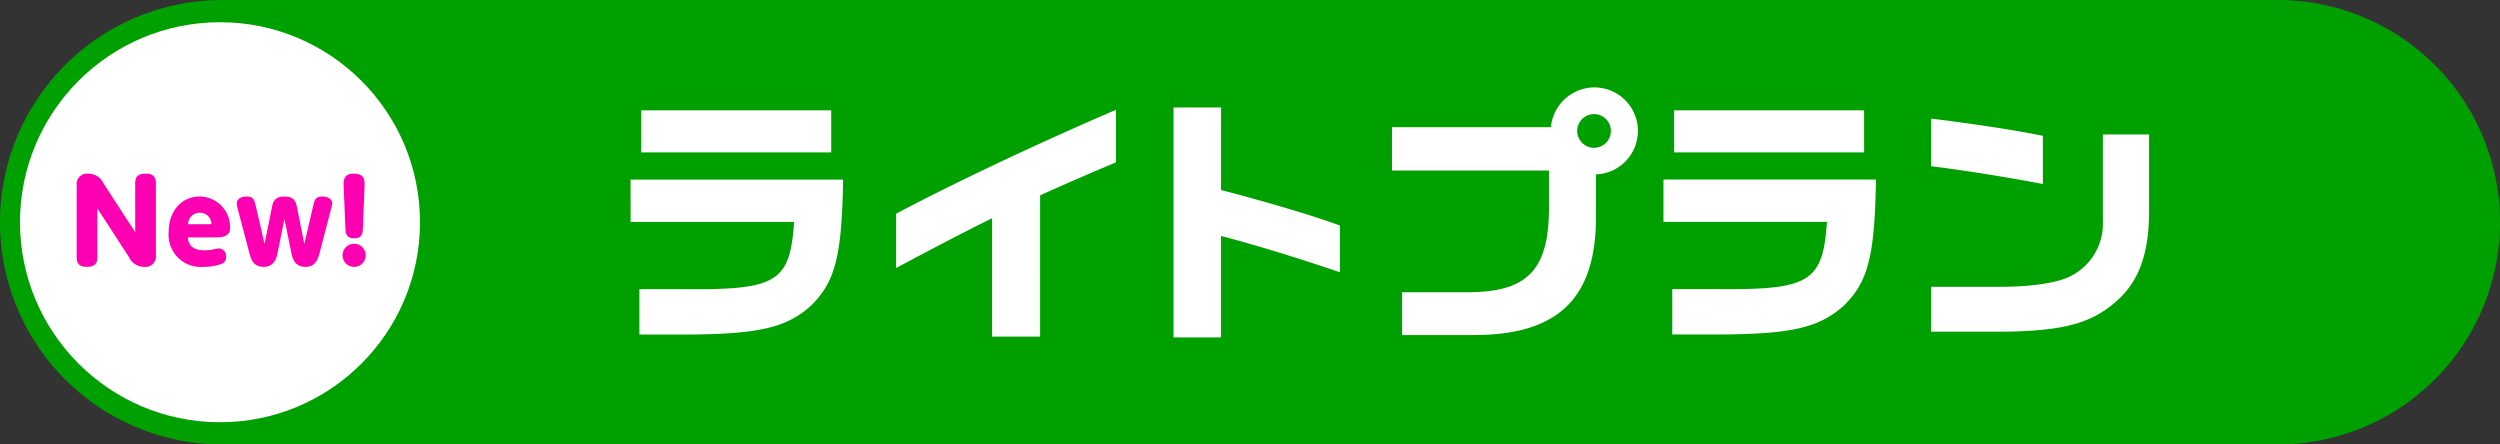
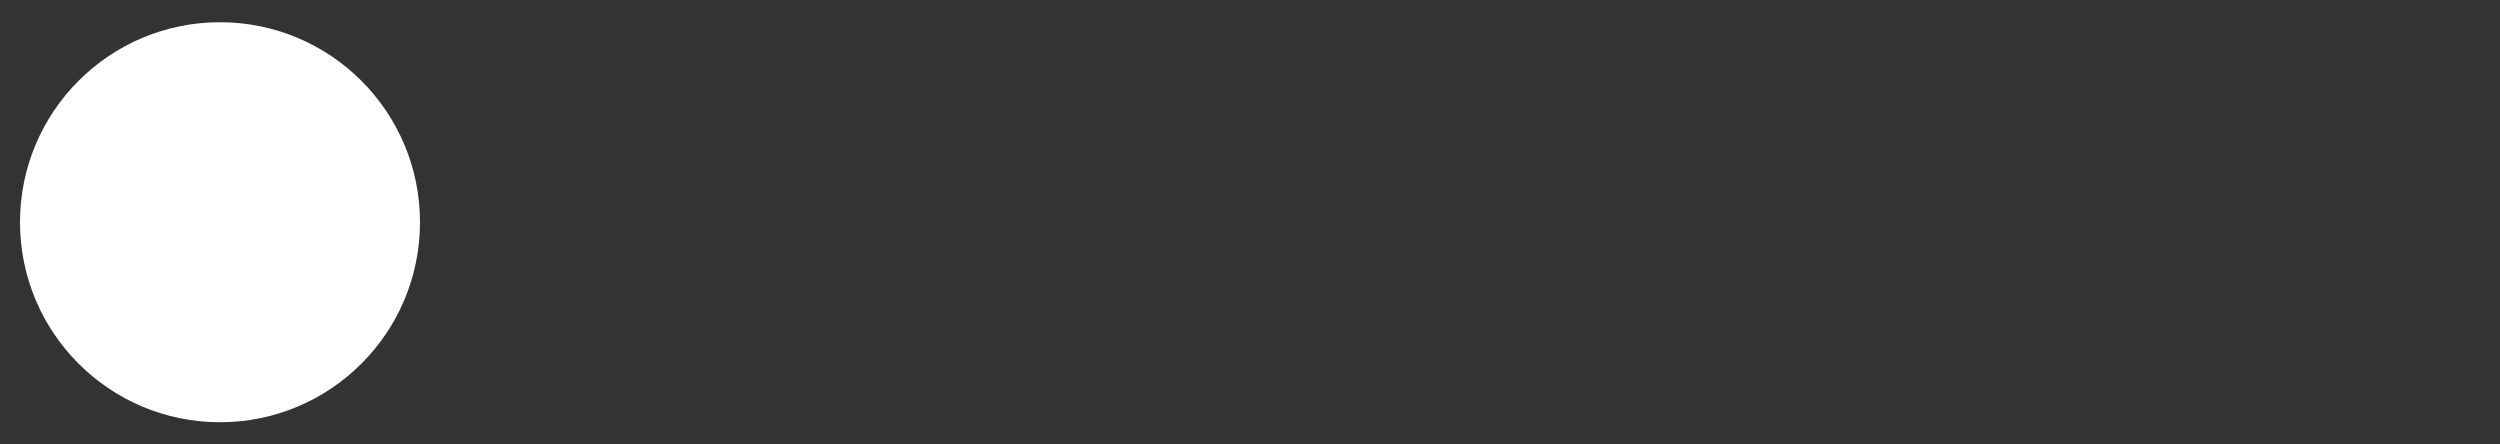
<svg xmlns="http://www.w3.org/2000/svg" width="225" height="40" viewBox="0 0 225 40">
  <rect x="0" y="0" width="225" height="40" fill="#333333" stroke="none" />
  <defs>
    <clipPath id="clip-path">
-       <rect id="長方形_7569" data-name="長方形 7569" width="225" height="40" fill="none" />
-     </clipPath>
+       </clipPath>
  </defs>
  <g id="グループ_17440" data-name="グループ 17440" transform="translate(-1052 -1721.779)">
    <g id="グループ_17205" data-name="グループ 17205" transform="translate(1052 1721.779)" clip-path="url(#clip-path)">
-       <path id="パス_70223" data-name="パス 70223" d="M205,40H20A20,20,0,0,1,20,0H205a20,20,0,1,1,0,40" transform="translate(0 0)" fill="#00a000" />
-       <path id="パス_70224" data-name="パス 70224" d="M74.984,20.285c5.452-2.89,12.924-6.4,19.782-9.349v4.729c-2.606,1.1-4.771,2.035-6.825,2.974V31.35H83.62V20.694c-2.5,1.237-5.186,2.636-8.636,4.479Zm-23.9.742H65.8c-.374,5.442-1.542,6.143-10.044,6.049H51.877v4.087h4.437c6.376-.047,8.828-.631,11.024-2.616,2.171-2.148,2.755-4.437,2.872-11.327H51.082ZM69.136,10.984H52.04v3.784h17.1Zm68.657,3.373a1.517,1.517,0,1,0,0-3.034,1.517,1.517,0,0,0,0,3.034m.1-5.435a3.915,3.915,0,0,1,.073,7.827v4.019c-.047,7.147-3.433,10.417-10.907,10.44h-6.54V27.356h5.886c5.465,0,7.38-2.055,7.333-7.824V16.4H119.608V12.5h14.3a3.958,3.958,0,0,1,3.985-3.579m6.149,12.1h14.713c-.373,5.442-1.541,6.143-10.043,6.049h-3.877v4.087h4.438c6.376-.047,8.828-.631,11.023-2.616,2.172-2.148,2.756-4.437,2.873-11.327H144.042ZM162.1,10.984H145v3.784h17.1Zm21.489,2.172v7.87a5.266,5.266,0,0,1-2.779,4.812c-1.1.631-3.364,1-6.143,1.027h-6.54v4.04h6.469c4.952-.047,7.544-.654,9.6-2.242,2.452-1.822,3.527-4.391,3.55-8.478v-7.03Zm-79.364-2.43H99.948V31.42h4.274V22.287c3.037.795,7.077,2.032,10.7,3.27v-4.2c-2.079-.794-6.54-2.125-10.7-3.2Zm73.963,2.552c-2.295-.477-6.223-1.081-10.06-1.549v4.285c2.907.359,6.583.945,10.06,1.6Z" transform="translate(5.67 -1.054)" fill="#fff" />
-     </g>
+       </g>
    <g id="グループ_17438" data-name="グループ 17438" transform="translate(1053.8 1723.78)">
      <circle id="楕円形_30" data-name="楕円形 30" cx="18" cy="18" r="18" fill="#fff" />
-       <path id="パス_70290" data-name="パス 70290" d="M-7.745-2.96l-2.86-4.4a1.5,1.5,0,0,0-1.35-.87.951.951,0,0,0-1.06,1.07V-.7c0,.73.44.86.94.86.81,0,.92-.46.92-.86V-5.11L-8.3-.71a1.5,1.5,0,0,0,1.35.87A.947.947,0,0,0-5.885-.91V-7.37c0-.73-.45-.86-.94-.86-.82,0-.92.47-.92.86Zm7.09.47c.57,0,1.45,0,1.45-.84a2.762,2.762,0,0,0-2.73-2.84c-1.68,0-2.8,1.35-2.8,3.21A2.893,2.893,0,0,0-1.615.16,4.615,4.615,0,0,0-.035-.09a.621.621,0,0,0,.47-.66.684.684,0,0,0-.66-.75,1.535,1.535,0,0,0-.39.07,3.861,3.861,0,0,1-.9.1c-1.36,0-1.46-.8-1.5-1.16Zm-2.33-1.19a1.033,1.033,0,0,1,1.05-1.03,1.027,1.027,0,0,1,1.05.93c0,.1-.07.1-.16.1Zm8.67-.47L6.3-1.14c.1.48.27,1.3,1.28,1.3.93,0,1.14-.76,1.28-1.3l1.02-3.9a2.78,2.78,0,0,0,.1-.54c0-.32-.36-.59-.86-.59-.65,0-.72.29-.85.85L7.475-1.9l-.65-3.24c-.1-.5-.21-1.03-1.15-1.03-.92,0-1.04.56-1.13,1.03L3.895-1.9l-.79-3.42c-.13-.55-.2-.85-.83-.85-.56,0-.88.28-.88.6a2.425,2.425,0,0,0,.09.53l1.03,3.9c.15.57.34,1.3,1.3,1.3.99,0,1.17-.86,1.26-1.3Zm5.49.85c.02.37.03.89.79.89.74,0,.76-.5.78-.89l.15-3.78c.02-.49.05-1.15-.98-1.15-.94,0-.92.71-.9,1.15Zm.78,1.38a1.046,1.046,0,0,0-1.04,1.04A1.039,1.039,0,0,0,11.955.16a1.033,1.033,0,0,0,1.04-1.04A1.039,1.039,0,0,0,11.955-1.92Z" transform="translate(18.114 21.857)" fill="#fc00b1" />
    </g>
  </g>
</svg>